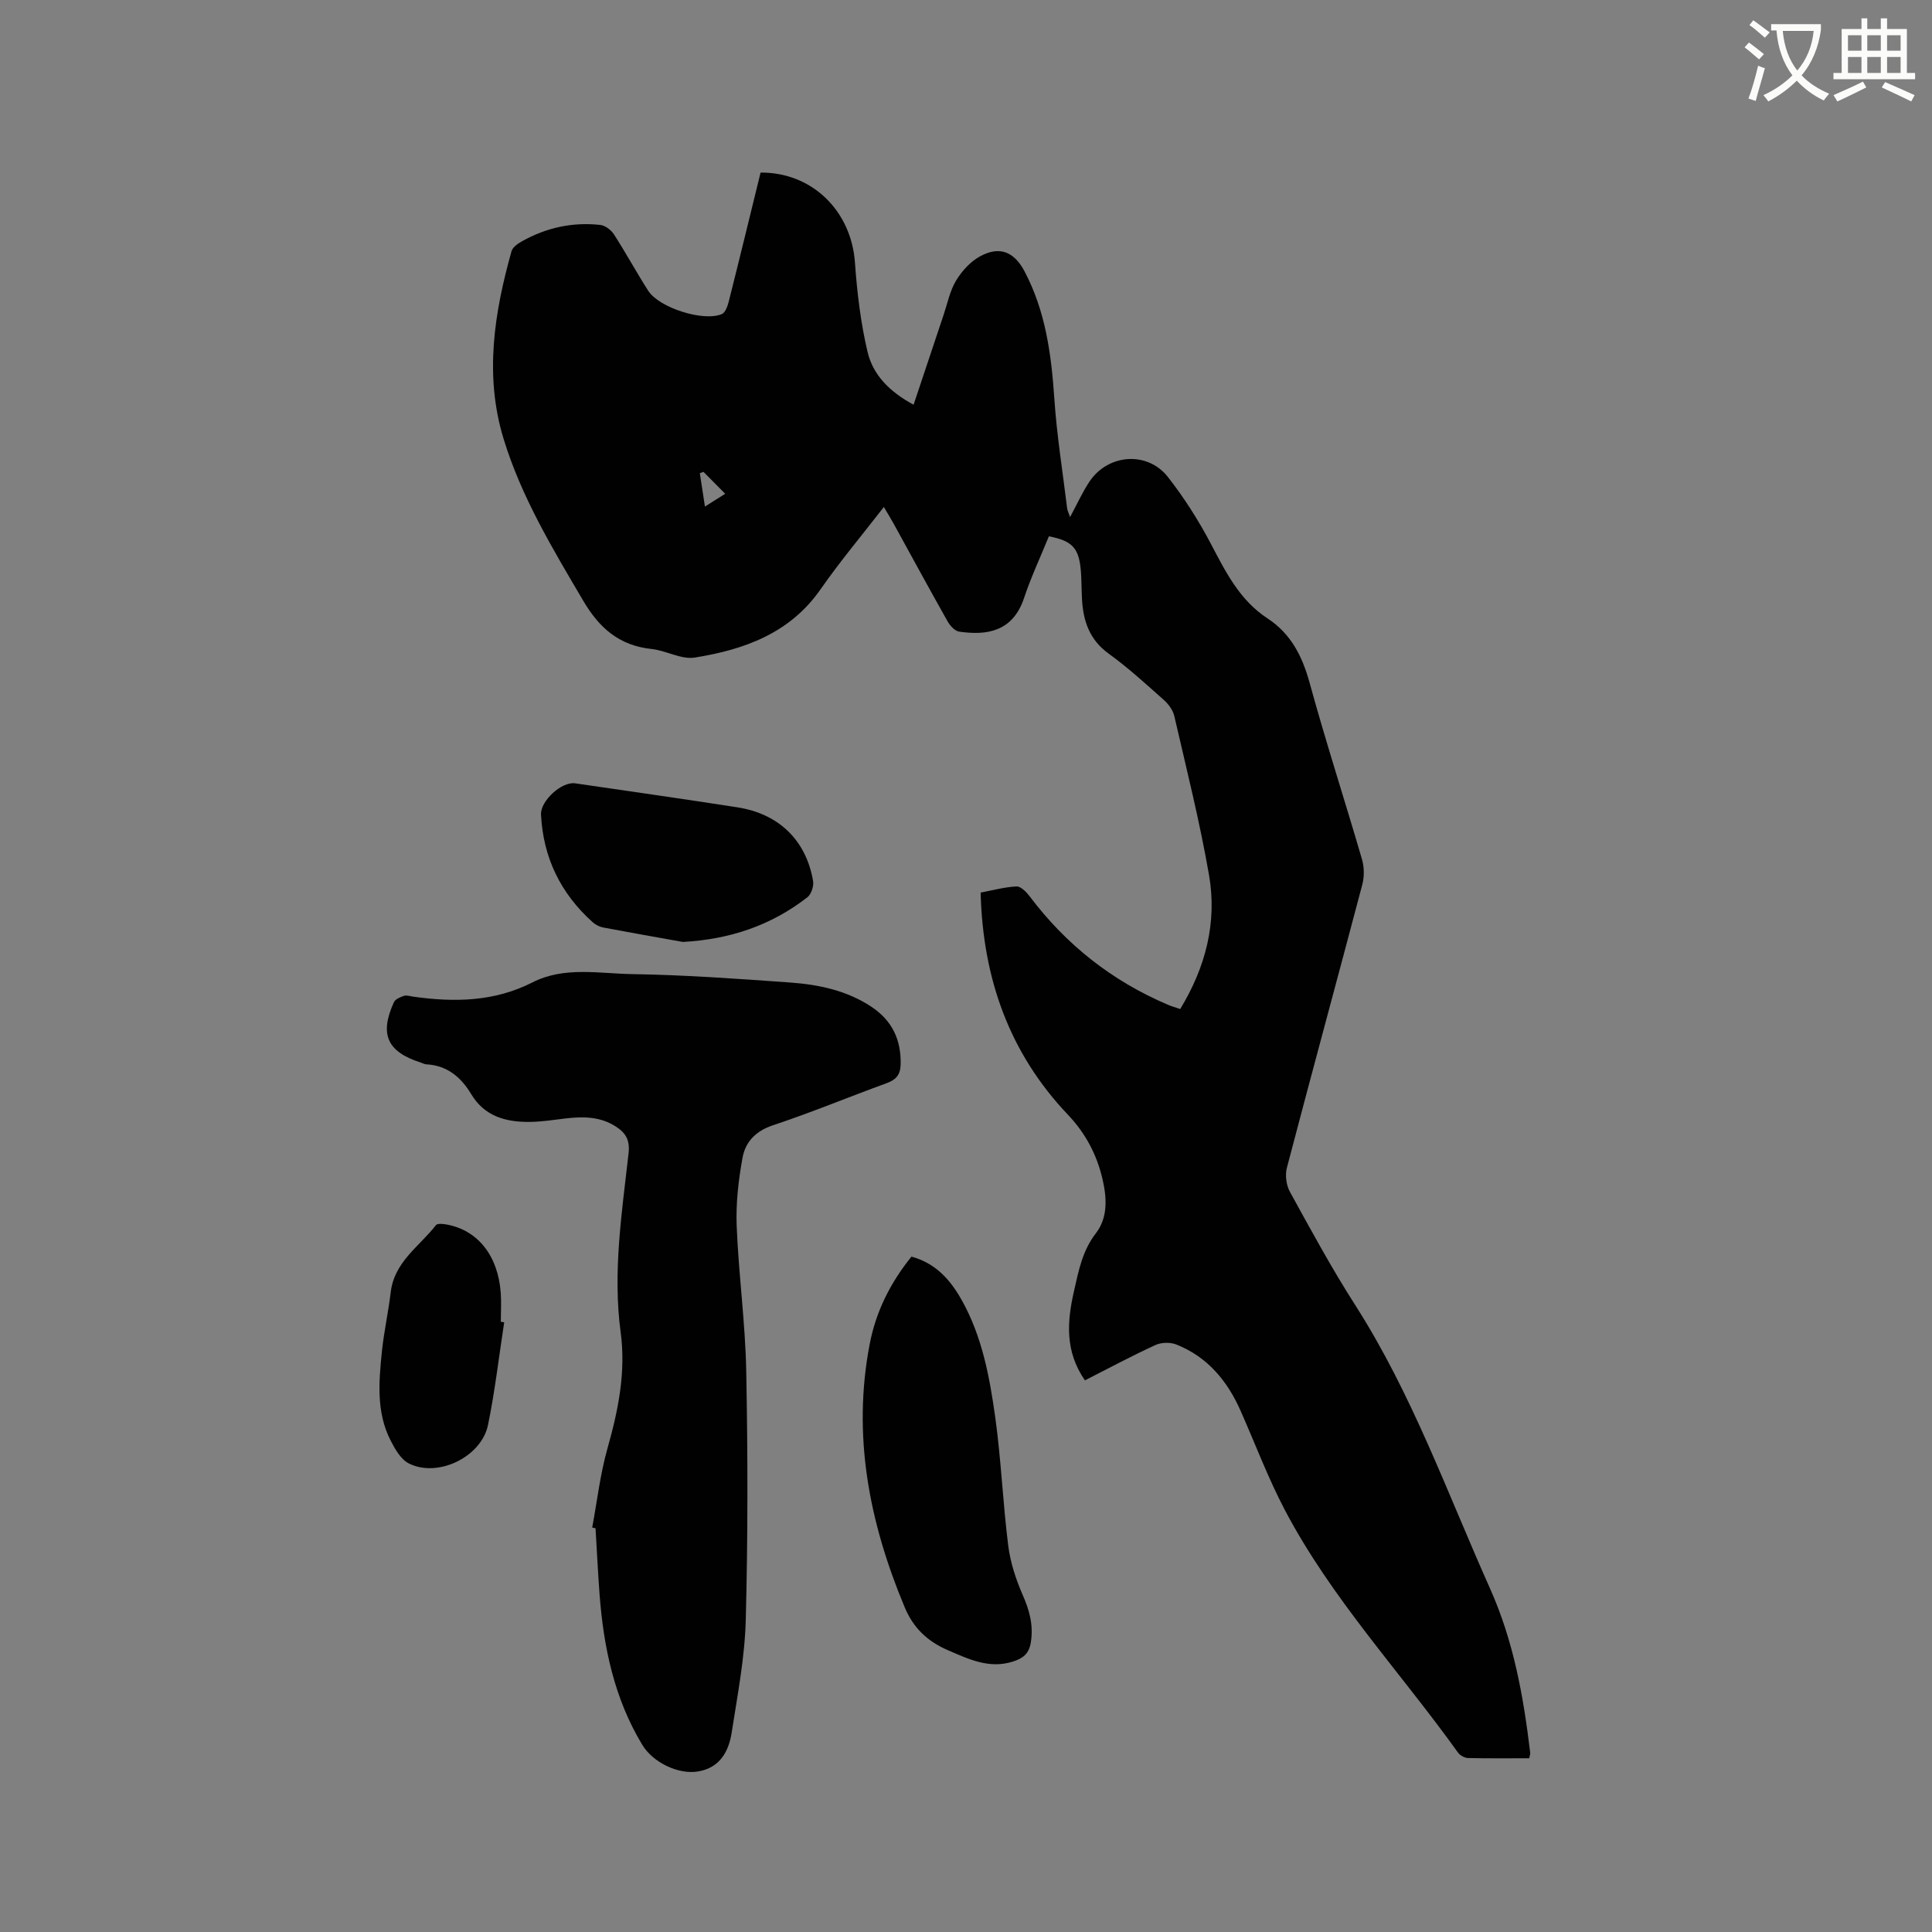
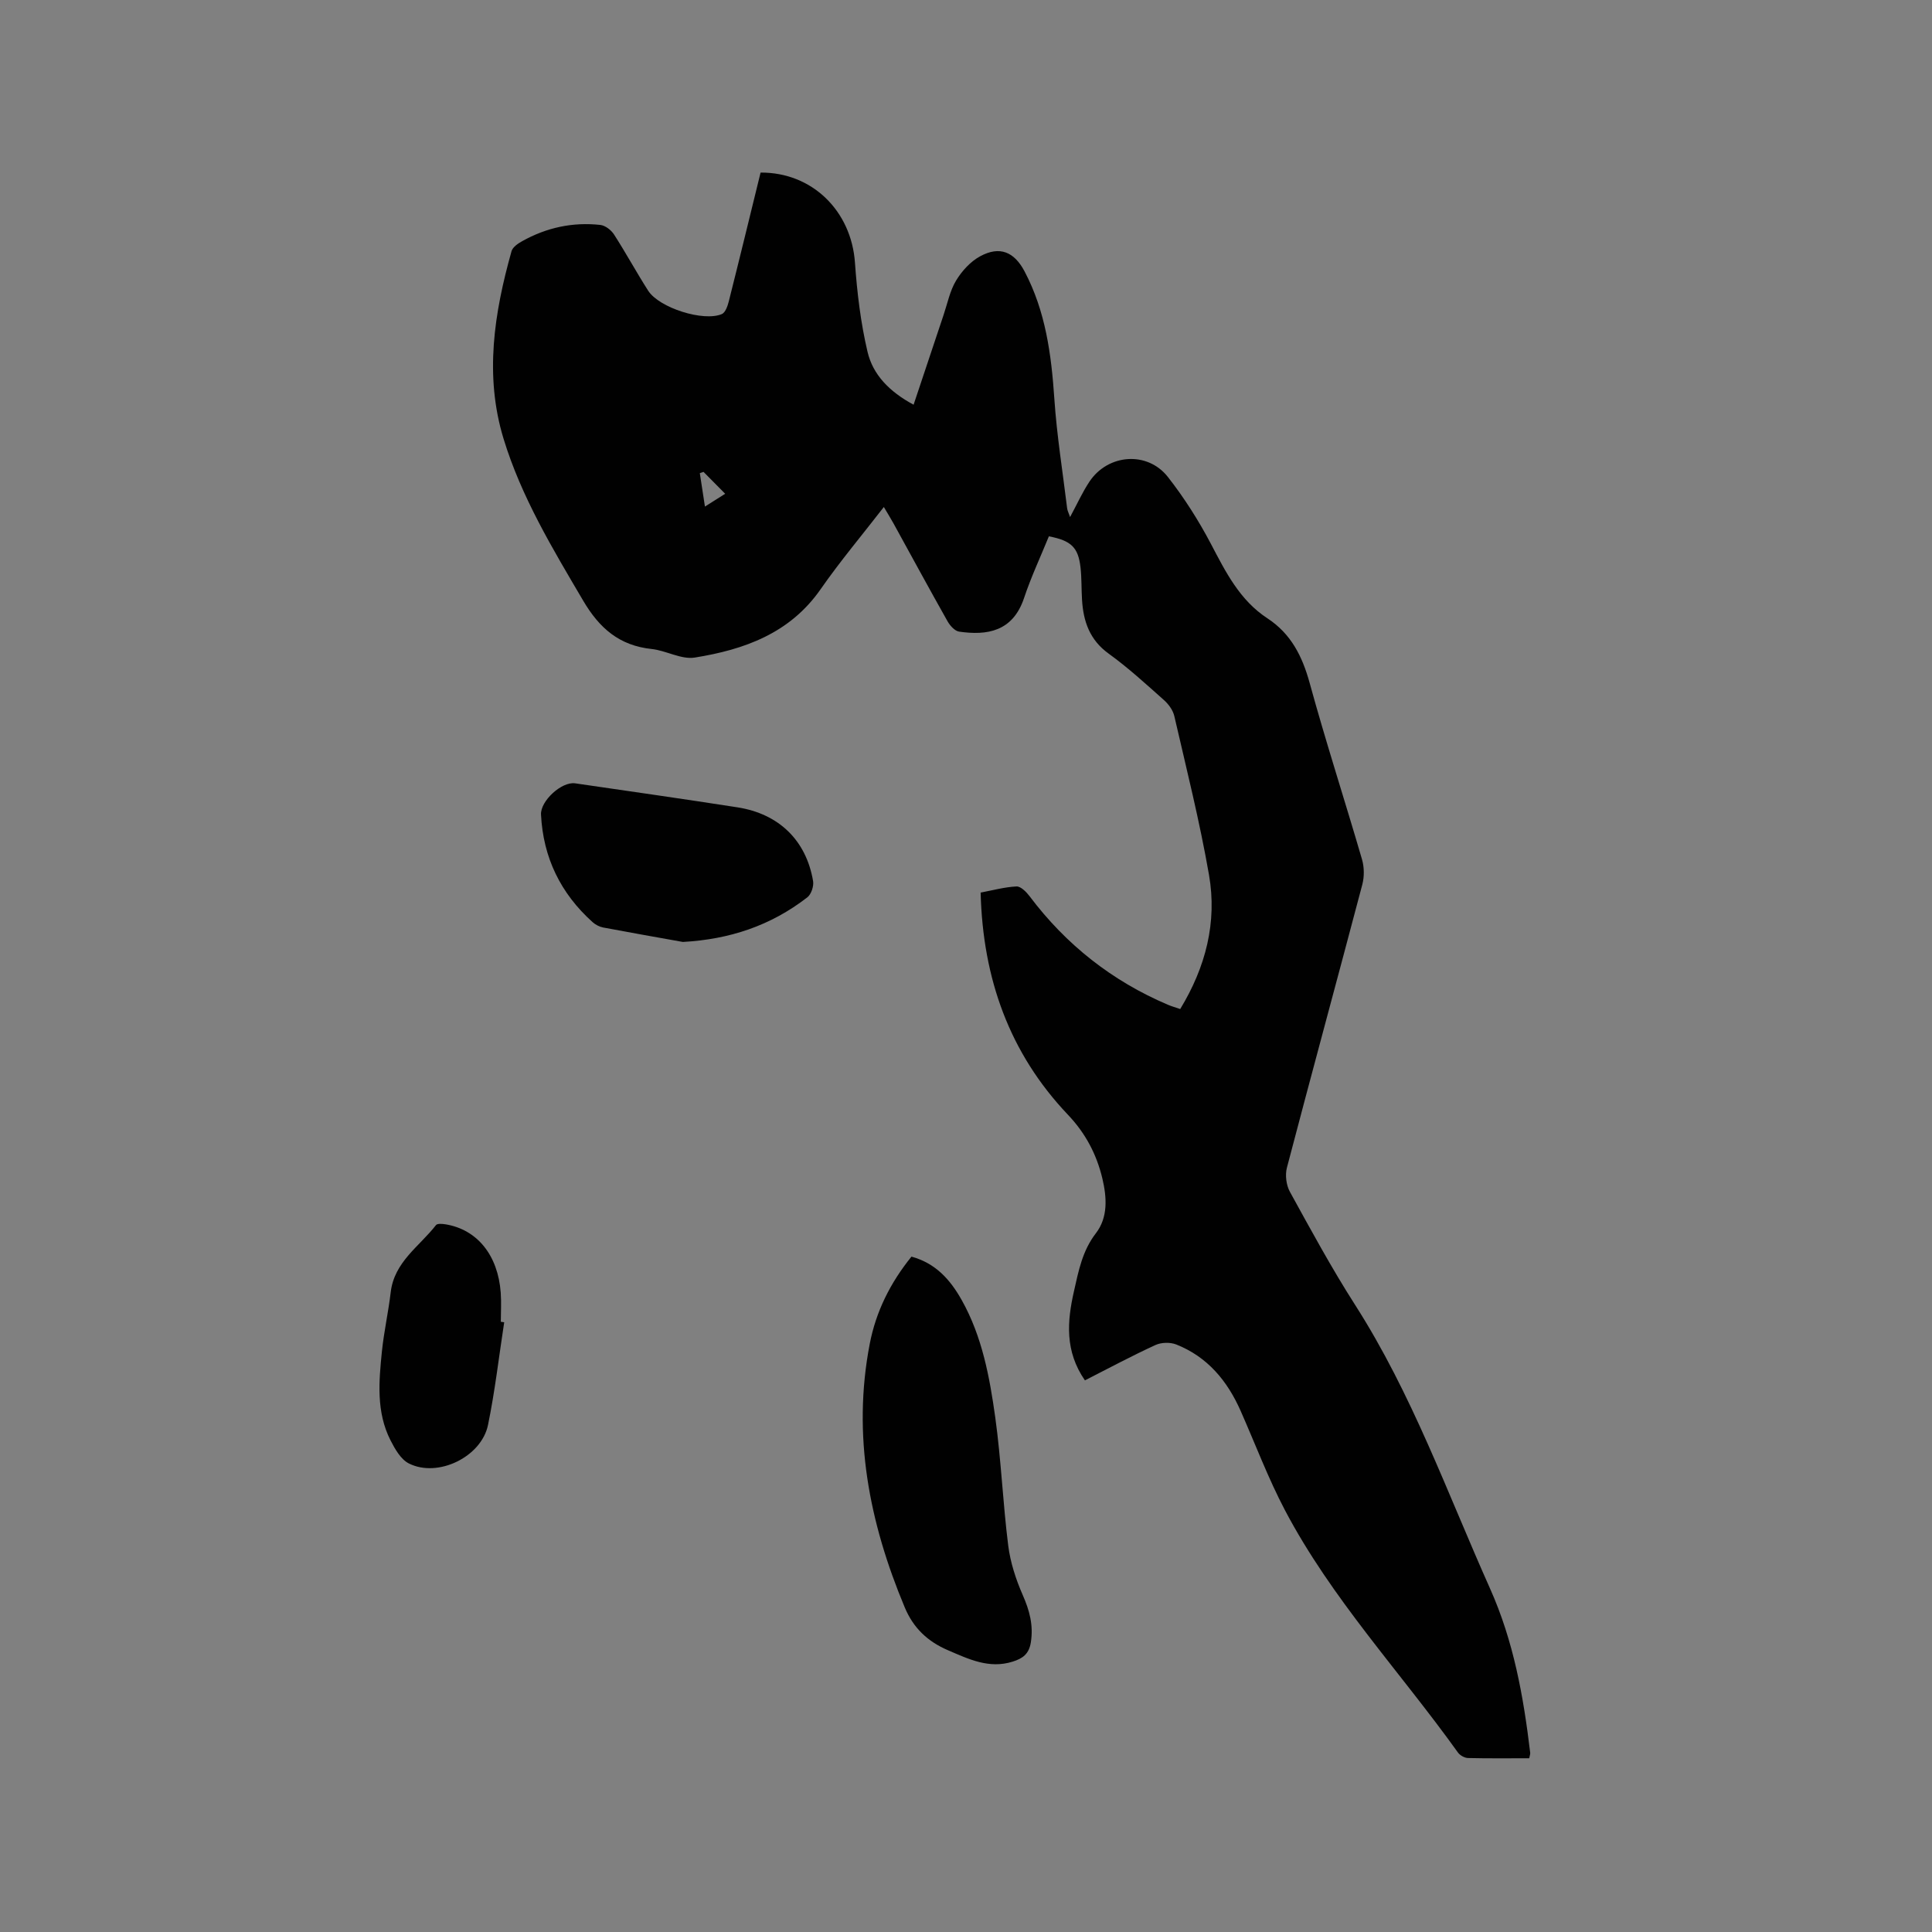
<svg xmlns="http://www.w3.org/2000/svg" enable-background="new 0 0 400 400" viewBox="0 0 400 400">
  <rect x="0" y="0" width="400" height="400" fill="#808080" stroke="none" />
-   <path d="m362.1 8.8c1.1.8 2.1 1.6 3.1 2.4l-1 1.1c-1.3-1.1-2.3-2-3-2.5zm1.9 4.8c.5.2.9.4 1.4.5-.6 2.3-1.3 4.5-1.9 6.8l-1.5-.5c.8-2.1 1.4-4.3 2-6.8zm-1-9.4c1.3.9 2.4 1.8 3.4 2.5l-1 1.1c-1.4-1.2-2.4-2.1-3.2-2.6zm3.7 2.2v-1.4h10.3v1.2c-.5 3.6-1.8 6.8-4 9.4 1.5 1.6 3.4 2.8 5.7 3.8-.3.4-.7.8-1.1 1.4-2.3-1.1-4.1-2.5-5.6-4.1-1.6 1.6-3.6 3.1-5.9 4.3-.3-.5-.7-.9-1-1.3 2.4-1.1 4.4-2.5 6-4.1-1.9-2.5-3-5.6-3.3-9.3h-1.1zm8.8 0h-6.4c.3 3.3 1.3 6 3 8.2 2-2.3 3.1-5.1 3.4-8.2z" fill="#fbfcfa" />
-   <path d="m385.3 3.8h1.3v2.2h2.8v-2.2h1.3v2.2h4.1v9.1h1.7v1.3h-16.9v-1.3h1.7v-9.1h4.1v-2.2zm.4 13.1.7 1.2c-1.8.9-3.8 1.9-6 2.9-.2-.4-.5-.8-.8-1.3 2.3-1 4.3-1.9 6.1-2.8zm-3.1-6.4h2.8v-3.2h-2.8zm0 4.6h2.8v-3.3h-2.8zm4-4.6h2.8v-3.2h-2.8zm0 4.6h2.8v-3.3h-2.8zm3.7 1.9c2.1.9 4.1 1.8 6.1 2.7l-.7 1.3c-2.2-1.1-4.2-2-6.1-2.9zm3.2-9.7h-2.8v3.2h2.8zm-2.8 7.8h2.8v-3.3h-2.8z" fill="#fbfcfa" />
  <g fill="#010101">
    <path d="m224.62 285.79c-4.19-6.06-3.68-12.23-2.27-18.44.95-4.2 1.73-8.38 4.55-12.03 2.53-3.29 2.26-7.42 1.33-11.34-1.2-5.02-3.49-9.36-7.14-13.2-12.08-12.72-17.61-28.15-18.06-45.98 2.51-.47 4.95-1.15 7.42-1.27.89-.04 2.05 1.14 2.72 2.03 7.56 10.05 17.09 17.56 28.67 22.48.76.32 1.55.54 2.51.87 5.28-8.69 7.67-17.96 5.96-27.78-1.92-11.04-4.66-21.94-7.18-32.87-.28-1.22-1.19-2.47-2.15-3.32-3.72-3.31-7.41-6.7-11.44-9.61-3.95-2.85-5.25-6.69-5.52-11.17-.14-2.22-.06-4.46-.31-6.67-.47-4.15-1.91-5.56-6.55-6.45-1.71 4.2-3.68 8.4-5.14 12.77-2.33 6.97-7.67 7.8-13.45 6.96-.89-.13-1.87-1.23-2.38-2.12-3.8-6.73-7.48-13.53-11.21-20.3-.56-1.01-1.17-1.99-1.99-3.38-4.53 5.85-9.08 11.26-13.11 17.05-6.37 9.13-15.82 12.48-26.03 14.12-2.81.45-5.91-1.45-8.93-1.77-6.68-.71-10.81-4.28-14.18-10.01-6.35-10.79-12.82-21.5-16.49-33.54-3.98-13.06-1.94-26.02 1.66-38.82.23-.83 1.32-1.58 2.19-2.06 5.03-2.82 10.47-4 16.19-3.37 1.02.11 2.23 1.05 2.82 1.95 2.47 3.83 4.64 7.84 7.09 11.67 2.27 3.54 11.45 6.47 15.26 4.83.71-.31 1.17-1.62 1.41-2.55 2.25-8.92 4.42-17.86 6.6-26.74 10.7-.07 18.79 7.96 19.54 18.65.44 6.19 1.18 12.42 2.6 18.45 1.11 4.74 4.51 8.26 9.54 10.96 2.13-6.4 4.16-12.5 6.21-18.59.81-2.4 1.31-5 2.59-7.12 1.2-1.98 2.99-3.95 5-5.03 4.06-2.2 7.05-.88 9.17 3.13 4.36 8.27 5.55 17.2 6.17 26.37.51 7.59 1.73 15.13 2.65 22.69.06.5.33.98.61 1.81 1.43-2.64 2.53-5.11 4-7.32 3.82-5.75 11.99-6.4 16.24-.99 3.37 4.3 6.35 8.99 8.9 13.83 3.07 5.85 5.98 11.7 11.72 15.45 4.88 3.2 7.21 7.83 8.74 13.38 3.36 12.25 7.29 24.34 10.84 36.53.47 1.62.49 3.58.06 5.21-5.16 19.55-10.48 39.06-15.61 58.62-.4 1.52-.14 3.61.62 4.99 4.34 7.89 8.64 15.82 13.49 23.4 11.79 18.42 19.08 38.91 27.93 58.7 4.91 10.97 6.93 22.35 8.33 34.02.04.29-.1.61-.2 1.16-4.22 0-8.45.05-12.68-.05-.71-.02-1.66-.55-2.08-1.14-11.96-16.7-26.15-31.83-35.8-50.14-3.49-6.63-6.14-13.7-9.18-20.57-2.75-6.23-6.87-11.21-13.34-13.77-1.25-.49-3.09-.45-4.3.11-4.91 2.25-9.66 4.8-14.61 7.32zm-78.96-188.09c-.26.09-.51.17-.77.26.33 2.18.67 4.37 1.06 6.92 1.62-1.02 2.8-1.77 4.19-2.65-1.71-1.72-3.09-3.13-4.48-4.53z" />
-     <path d="m122.61 316.26c1.02-5.47 1.65-11.05 3.16-16.38 2.24-7.92 3.84-15.79 2.73-24.05-1.67-12.44.26-24.76 1.64-37.07.3-2.72-.59-4.19-2.59-5.49-3.23-2.11-6.78-2.14-10.43-1.71-2.52.3-5.05.71-7.58.72-4.86.03-9.23-1.17-11.97-5.73-2.11-3.51-4.97-5.97-9.3-6.19-.41-.02-.8-.26-1.21-.39-6.9-2.21-8.54-5.83-5.5-12.48.29-.63 1.3-1.05 2.07-1.31.55-.18 1.25.07 1.88.16 8.5 1.2 16.8 1.09 24.74-2.95 6.58-3.35 13.77-1.82 20.67-1.71 10.9.17 21.8.96 32.68 1.74 5.94.43 11.76 1.65 16.86 5.05 4.24 2.83 6.13 6.8 6.01 11.89-.05 2.15-.93 3.18-2.9 3.9-7.86 2.86-15.59 6.08-23.52 8.71-3.61 1.19-5.73 3.47-6.32 6.74-.84 4.62-1.39 9.41-1.21 14.09.4 10.04 1.79 20.05 1.98 30.08.33 17.17.35 34.36-.1 51.53-.2 7.78-1.71 15.55-2.91 23.28-.61 3.94-2.45 7.31-6.95 8.07-4.14.7-9.39-1.9-11.57-5.52-5.79-9.59-8.01-20.19-8.84-31.18-.34-4.54-.55-9.1-.83-13.64-.23-.05-.46-.11-.69-.16z" />
    <path d="m188.71 260.17c5.07 1.39 8.07 4.84 10.41 9.01 4.23 7.54 5.77 15.92 6.94 24.29 1.22 8.79 1.57 17.7 2.68 26.51.44 3.49 1.58 7 3 10.24 1.41 3.21 2.24 6.23 1.69 9.78-.38 2.48-1.73 3.38-3.76 4.02-4.89 1.55-9.12-.52-13.41-2.36-4.15-1.78-7.14-4.55-8.94-8.86-7.35-17.56-10.91-35.59-7.25-54.57 1.28-6.64 4.22-12.6 8.64-18.06z" />
    <path d="m141.38 195.02c-5.5-.99-11.01-1.95-16.5-2.99-.78-.15-1.6-.58-2.19-1.11-6.62-5.95-10.24-13.36-10.68-22.28-.14-2.8 4.27-6.87 7.07-6.46 11.2 1.63 22.41 3.23 33.6 4.97 8.59 1.34 14.23 6.84 15.66 15.26.18 1.06-.38 2.75-1.2 3.38-7.64 5.91-16.13 8.69-25.76 9.23z" />
    <path d="m104.39 273.76c-1.09 7.09-1.91 14.23-3.35 21.25-1.36 6.64-10.41 11.01-16.39 7.98-1.67-.84-2.89-3-3.81-4.81-2.97-5.85-2.4-12.16-1.77-18.38.42-4.1 1.34-8.15 1.82-12.24.73-6.3 5.94-9.5 9.38-13.92.28-.36 1.36-.26 2.03-.15 6.52 1.1 10.8 6.39 11.37 14.14.15 2 .02 4.02.02 6.03.24.03.47.07.7.1z" />
  </g>
</svg>